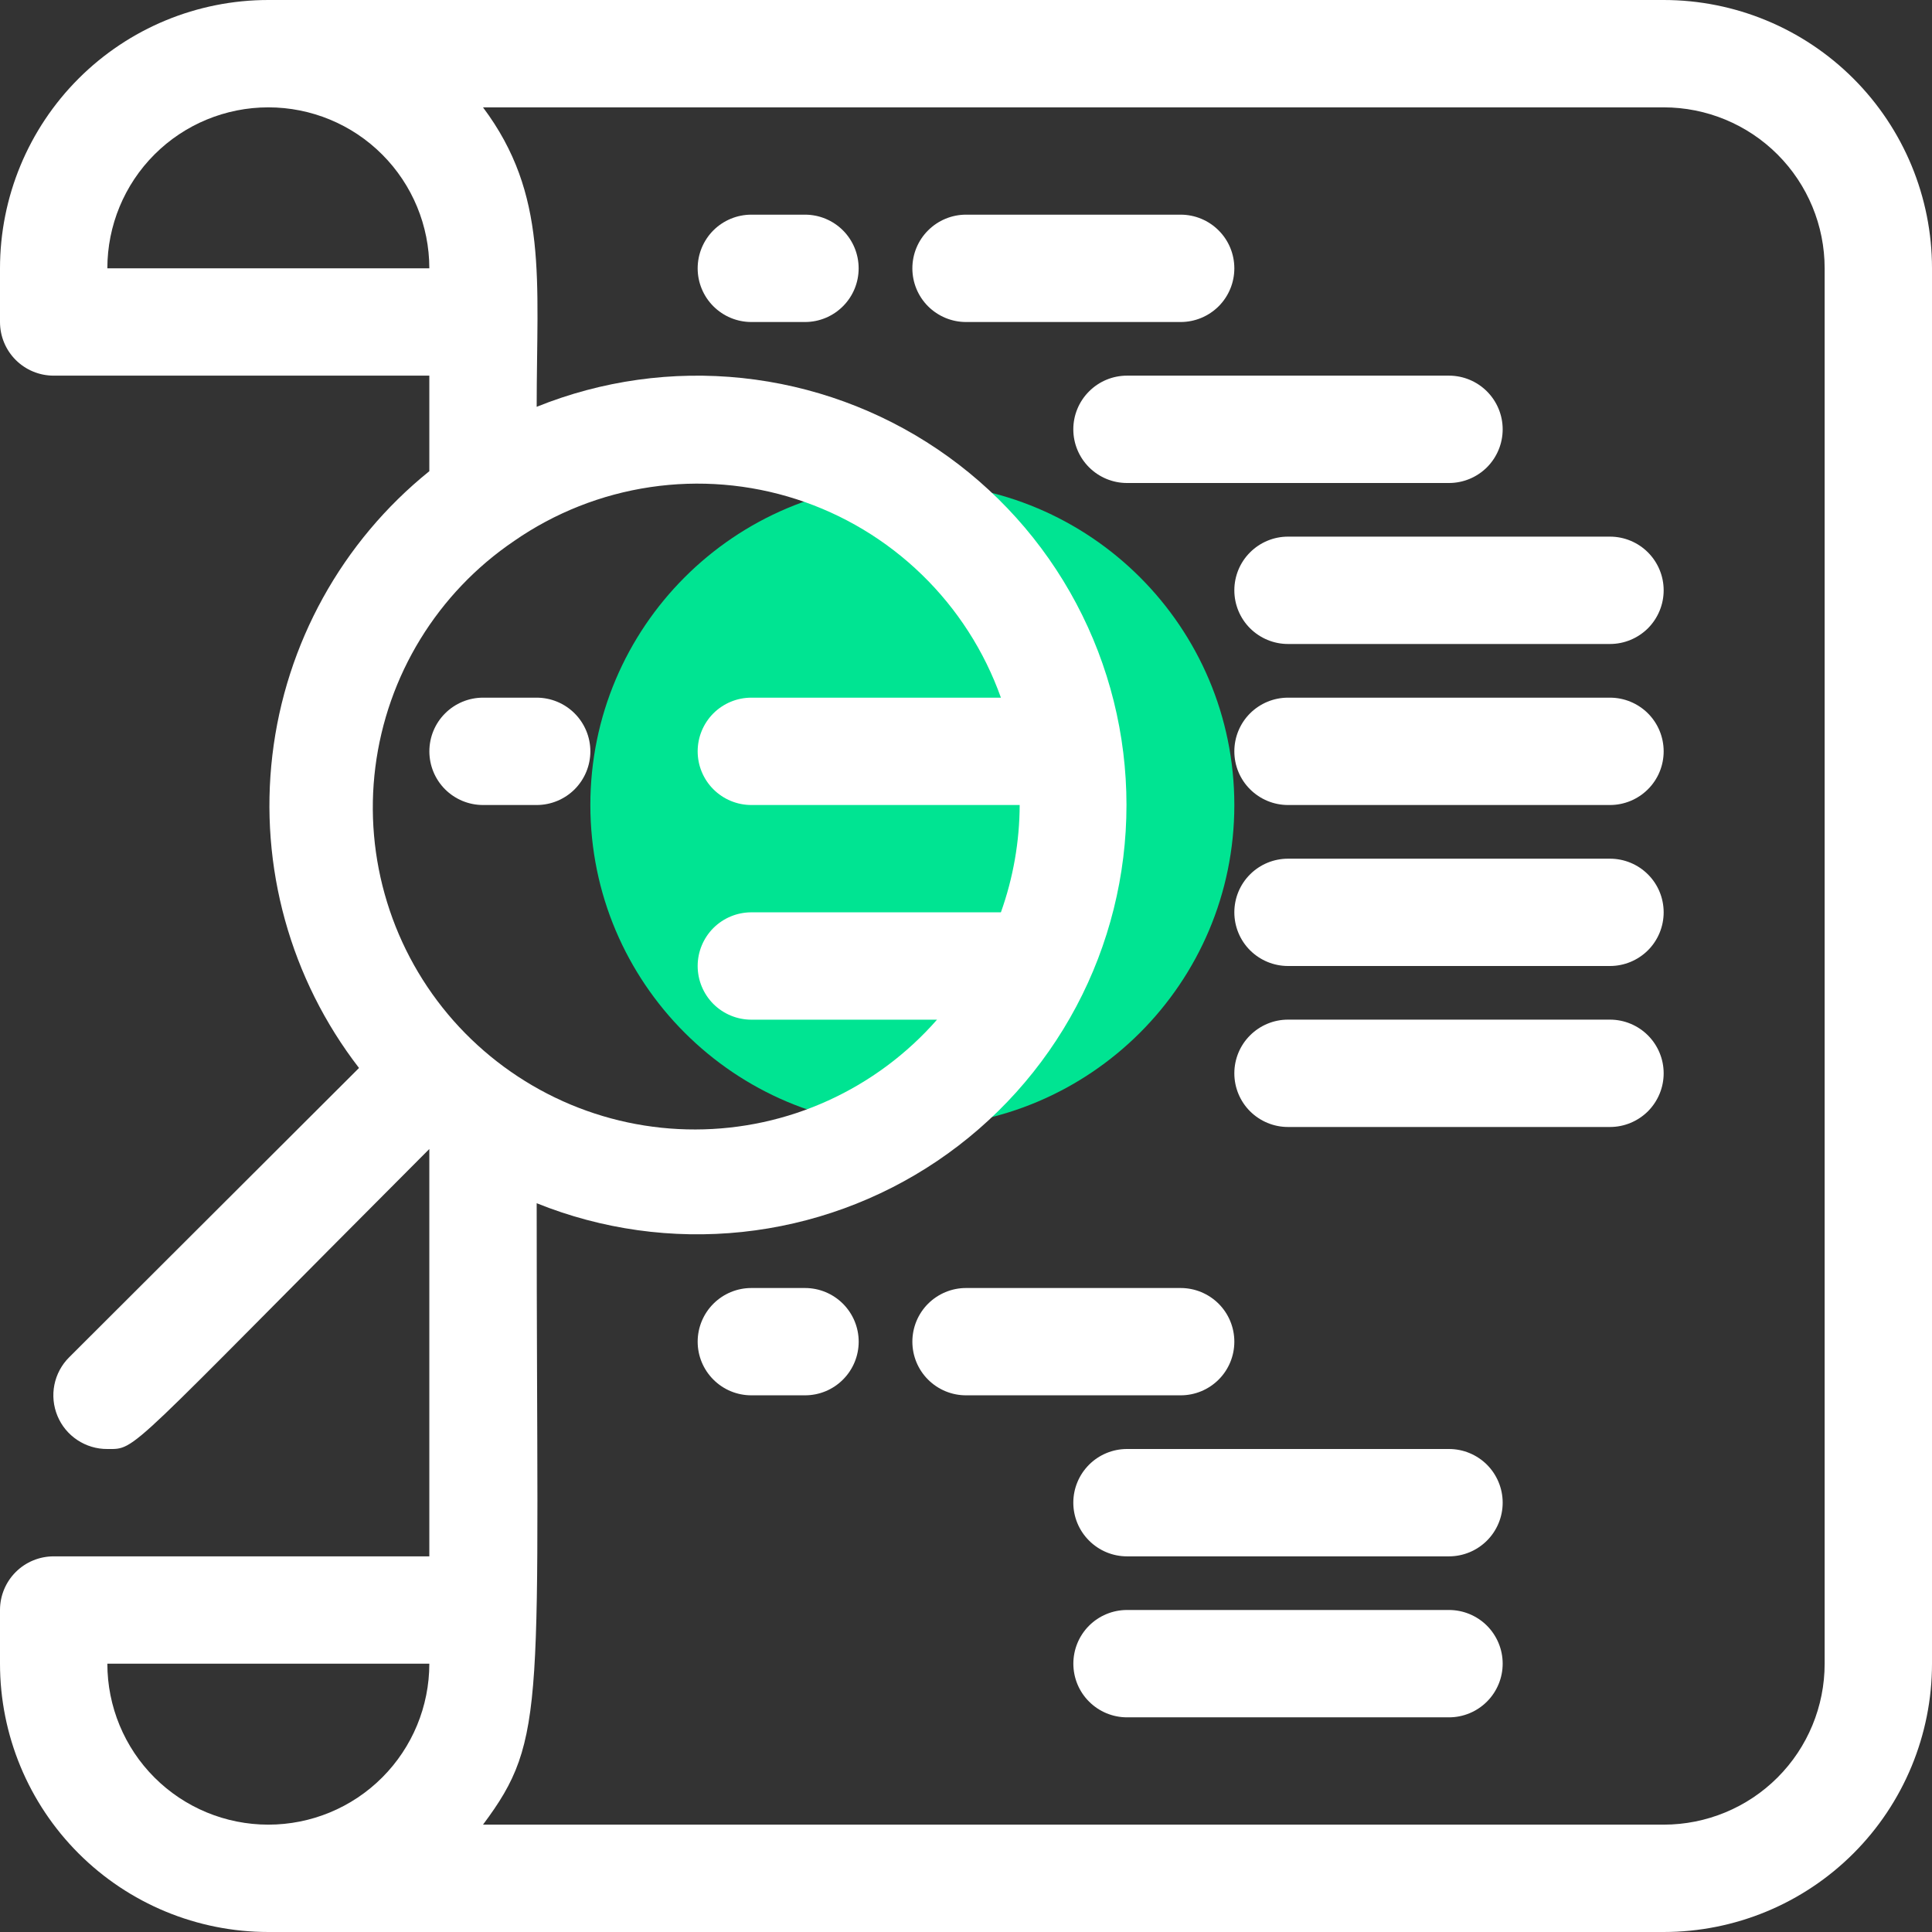
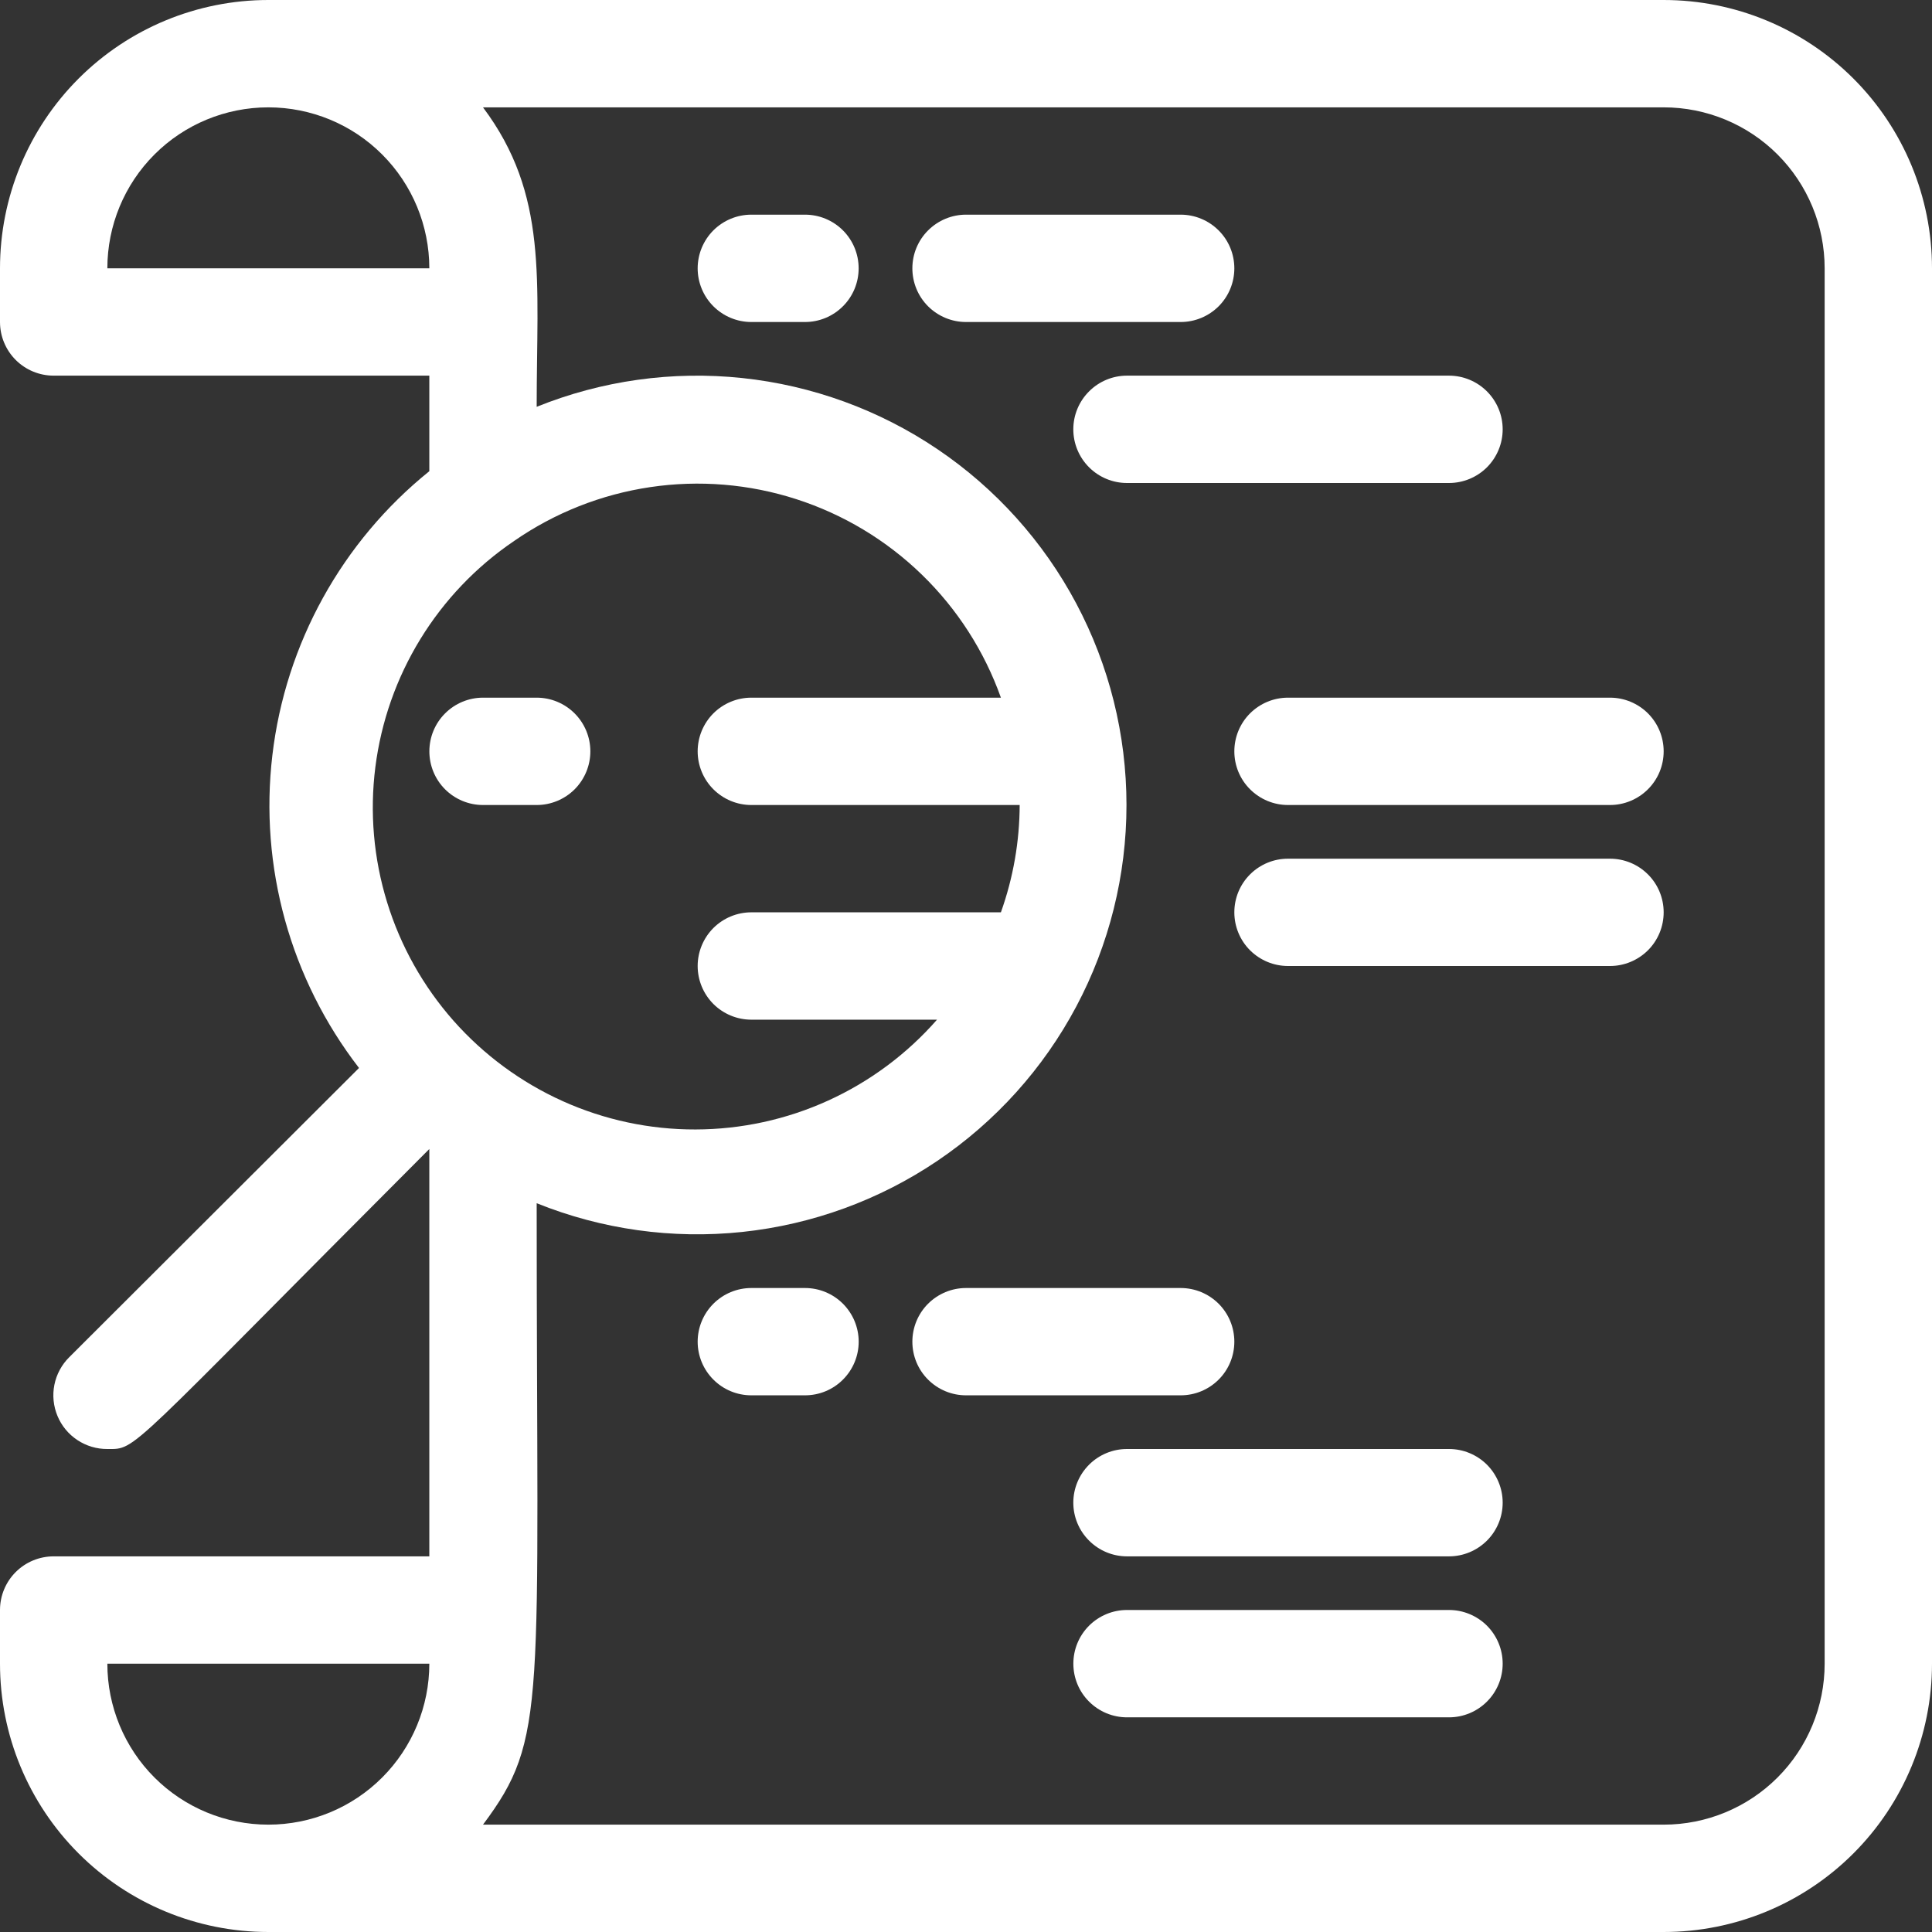
<svg xmlns="http://www.w3.org/2000/svg" width="46" height="46" viewBox="0 0 46 46" fill="none">
  <rect x="0" y="0" width="46" height="46" fill="#333333" stroke="none" />
-   <path d="M21.722 26.833C25.956 26.833 29.389 23.401 29.389 19.167C29.389 14.932 25.956 11.5 21.722 11.5C17.488 11.5 14.056 14.932 14.056 19.167C14.056 23.401 17.488 26.833 21.722 26.833Z" fill="#00E492" />
  <path d="M1.278 37.056C0.939 37.056 0.614 37.19 0.374 37.43C0.135 37.669 0 37.994 0 38.333V39.611C0 41.306 0.673 42.931 1.871 44.129C3.069 45.327 4.694 46 6.389 46H39.611C41.306 46 42.931 45.327 44.129 44.129C45.327 42.931 46 41.306 46 39.611V6.389C46 4.694 45.327 3.069 44.129 1.871C42.931 0.673 41.306 0 39.611 0H6.389C4.694 0 3.069 0.673 1.871 1.871C0.673 3.069 0 4.694 0 6.389V7.667C0 8.006 0.135 8.331 0.374 8.57C0.614 8.81 0.939 8.944 1.278 8.944H10.222V11.219C8.14 12.897 6.798 15.325 6.485 17.982C6.172 20.638 6.913 23.311 8.548 25.428L1.648 32.315C1.468 32.494 1.345 32.722 1.295 32.971C1.245 33.22 1.271 33.478 1.368 33.712C1.465 33.947 1.63 34.147 1.842 34.287C2.053 34.427 2.302 34.502 2.556 34.5C3.271 34.5 2.926 34.666 10.222 27.357V37.056H1.278ZM2.556 39.611H10.222C10.222 40.628 9.818 41.603 9.099 42.322C8.381 43.041 7.406 43.444 6.389 43.444C5.372 43.444 4.397 43.041 3.678 42.322C2.959 41.603 2.556 40.628 2.556 39.611ZM39.611 2.556C40.628 2.556 41.603 2.959 42.322 3.678C43.041 4.397 43.444 5.372 43.444 6.389V39.611C43.444 40.628 43.041 41.603 42.322 42.322C41.603 43.041 40.628 43.444 39.611 43.444H11.5C13.046 41.374 12.778 40.646 12.778 28.648C14.329 29.273 16.011 29.508 17.674 29.332C19.337 29.156 20.933 28.575 22.319 27.639C23.705 26.703 24.841 25.441 25.626 23.964C26.411 22.487 26.821 20.839 26.821 19.167C26.821 17.494 26.411 15.847 25.626 14.37C24.841 12.892 23.705 11.63 22.319 10.694C20.933 9.758 19.337 9.177 17.674 9.001C16.011 8.825 14.329 9.06 12.778 9.686C12.778 6.657 13.059 4.638 11.5 2.556H39.611ZM2.556 6.389C2.556 5.372 2.959 4.397 3.678 3.678C4.397 2.959 5.372 2.556 6.389 2.556C7.406 2.556 8.381 2.959 9.099 3.678C9.818 4.397 10.222 5.372 10.222 6.389H2.556ZM12.241 12.88C13.209 12.209 14.318 11.771 15.483 11.598C16.648 11.425 17.836 11.523 18.957 11.884C20.078 12.245 21.101 12.859 21.946 13.679C22.791 14.498 23.436 15.502 23.831 16.611H17.889C17.55 16.611 17.225 16.746 16.985 16.985C16.746 17.225 16.611 17.55 16.611 17.889C16.611 18.228 16.746 18.553 16.985 18.792C17.225 19.032 17.55 19.167 17.889 19.167H24.278C24.275 20.038 24.124 20.902 23.831 21.722H17.889C17.55 21.722 17.225 21.857 16.985 22.096C16.746 22.336 16.611 22.661 16.611 23C16.611 23.339 16.746 23.664 16.985 23.904C17.225 24.143 17.55 24.278 17.889 24.278H22.31C21.592 25.097 20.708 25.754 19.716 26.205C18.725 26.656 17.648 26.89 16.559 26.892C15.47 26.895 14.393 26.665 13.399 26.218C12.406 25.771 11.519 25.118 10.797 24.302C10.076 23.485 9.537 22.525 9.217 21.484C8.896 20.443 8.8 19.345 8.937 18.265C9.074 17.184 9.439 16.145 10.009 15.216C10.578 14.288 11.339 13.491 12.241 12.88Z" fill="white" />
  <path d="M17.889 7.667H19.167C19.506 7.667 19.831 7.532 20.07 7.292C20.31 7.053 20.444 6.728 20.444 6.389C20.444 6.05 20.31 5.725 20.07 5.485C19.831 5.246 19.506 5.111 19.167 5.111H17.889C17.55 5.111 17.225 5.246 16.985 5.485C16.746 5.725 16.611 6.05 16.611 6.389C16.611 6.728 16.746 7.053 16.985 7.292C17.225 7.532 17.55 7.667 17.889 7.667Z" fill="white" />
  <path d="M23 7.667H28.111C28.45 7.667 28.775 7.532 29.015 7.293C29.255 7.053 29.389 6.728 29.389 6.389C29.389 6.05 29.255 5.725 29.015 5.486C28.775 5.246 28.45 5.111 28.111 5.111H23C22.662 5.111 22.337 5.246 22.097 5.486C21.857 5.725 21.723 6.05 21.723 6.389C21.723 6.728 21.857 7.053 22.097 7.293C22.337 7.532 22.662 7.667 23 7.667Z" fill="white" />
  <path d="M19.167 30.667H17.889C17.55 30.667 17.225 30.802 16.986 31.041C16.746 31.281 16.611 31.606 16.611 31.945C16.611 32.284 16.746 32.609 16.986 32.848C17.225 33.088 17.55 33.222 17.889 33.222H19.167C19.506 33.222 19.831 33.088 20.07 32.848C20.31 32.609 20.445 32.284 20.445 31.945C20.445 31.606 20.31 31.281 20.07 31.041C19.831 30.802 19.506 30.667 19.167 30.667Z" fill="white" />
  <path d="M28.111 30.667H23C22.662 30.667 22.337 30.802 22.097 31.041C21.857 31.281 21.723 31.606 21.723 31.945C21.723 32.284 21.857 32.609 22.097 32.848C22.337 33.088 22.662 33.222 23 33.222H28.111C28.45 33.222 28.775 33.088 29.015 32.848C29.255 32.609 29.389 32.284 29.389 31.945C29.389 31.606 29.255 31.281 29.015 31.041C28.775 30.802 28.45 30.667 28.111 30.667Z" fill="white" />
  <path d="M26.833 11.5H34.5C34.839 11.5 35.164 11.365 35.404 11.126C35.643 10.886 35.778 10.561 35.778 10.222C35.778 9.883 35.643 9.558 35.404 9.319C35.164 9.079 34.839 8.944 34.5 8.944H26.833C26.494 8.944 26.169 9.079 25.93 9.319C25.69 9.558 25.555 9.883 25.555 10.222C25.555 10.561 25.69 10.886 25.93 11.126C26.169 11.365 26.494 11.5 26.833 11.5Z" fill="white" />
-   <path d="M30.666 15.333H38.333C38.672 15.333 38.997 15.198 39.237 14.959C39.476 14.719 39.611 14.394 39.611 14.055C39.611 13.716 39.476 13.391 39.237 13.152C38.997 12.912 38.672 12.777 38.333 12.777H30.666C30.328 12.777 30.003 12.912 29.763 13.152C29.523 13.391 29.389 13.716 29.389 14.055C29.389 14.394 29.523 14.719 29.763 14.959C30.003 15.198 30.328 15.333 30.666 15.333Z" fill="white" />
  <path d="M38.333 16.611H30.667C30.328 16.611 30.003 16.746 29.763 16.985C29.523 17.225 29.389 17.55 29.389 17.889C29.389 18.228 29.523 18.553 29.763 18.792C30.003 19.032 30.328 19.167 30.667 19.167H38.333C38.672 19.167 38.997 19.032 39.237 18.792C39.477 18.553 39.611 18.228 39.611 17.889C39.611 17.55 39.477 17.225 39.237 16.985C38.997 16.746 38.672 16.611 38.333 16.611Z" fill="white" />
  <path d="M34.5 34.5H26.833C26.494 34.5 26.169 34.635 25.93 34.874C25.69 35.114 25.555 35.439 25.555 35.778C25.555 36.117 25.69 36.442 25.93 36.681C26.169 36.921 26.494 37.056 26.833 37.056H34.5C34.839 37.056 35.164 36.921 35.404 36.681C35.643 36.442 35.778 36.117 35.778 35.778C35.778 35.439 35.643 35.114 35.404 34.874C35.164 34.635 34.839 34.5 34.5 34.5Z" fill="white" />
  <path d="M34.5 38.333H26.833C26.495 38.333 26.169 38.468 25.93 38.707C25.69 38.947 25.556 39.272 25.556 39.611C25.556 39.95 25.69 40.275 25.93 40.514C26.169 40.754 26.495 40.889 26.833 40.889H34.5C34.839 40.889 35.164 40.754 35.404 40.514C35.643 40.275 35.778 39.95 35.778 39.611C35.778 39.272 35.643 38.947 35.404 38.707C35.164 38.468 34.839 38.333 34.5 38.333Z" fill="white" />
  <path d="M38.333 20.445H30.667C30.328 20.445 30.003 20.579 29.763 20.819C29.523 21.058 29.389 21.383 29.389 21.722C29.389 22.061 29.523 22.386 29.763 22.626C30.003 22.865 30.328 23 30.667 23H38.333C38.672 23 38.997 22.865 39.237 22.626C39.477 22.386 39.611 22.061 39.611 21.722C39.611 21.383 39.477 21.058 39.237 20.819C38.997 20.579 38.672 20.445 38.333 20.445Z" fill="white" />
-   <path d="M38.333 24.277H30.666C30.328 24.277 30.003 24.412 29.763 24.652C29.523 24.891 29.389 25.216 29.389 25.555C29.389 25.894 29.523 26.219 29.763 26.459C30.003 26.698 30.328 26.833 30.666 26.833H38.333C38.672 26.833 38.997 26.698 39.237 26.459C39.476 26.219 39.611 25.894 39.611 25.555C39.611 25.216 39.476 24.891 39.237 24.652C38.997 24.412 38.672 24.277 38.333 24.277Z" fill="white" />
  <path d="M12.778 19.167C13.117 19.167 13.442 19.032 13.682 18.793C13.921 18.553 14.056 18.228 14.056 17.889C14.056 17.55 13.921 17.225 13.682 16.986C13.442 16.746 13.117 16.611 12.778 16.611H11.5C11.162 16.611 10.836 16.746 10.597 16.986C10.357 17.225 10.223 17.55 10.223 17.889C10.223 18.228 10.357 18.553 10.597 18.793C10.836 19.032 11.162 19.167 11.5 19.167H12.778Z" fill="white" />
</svg>